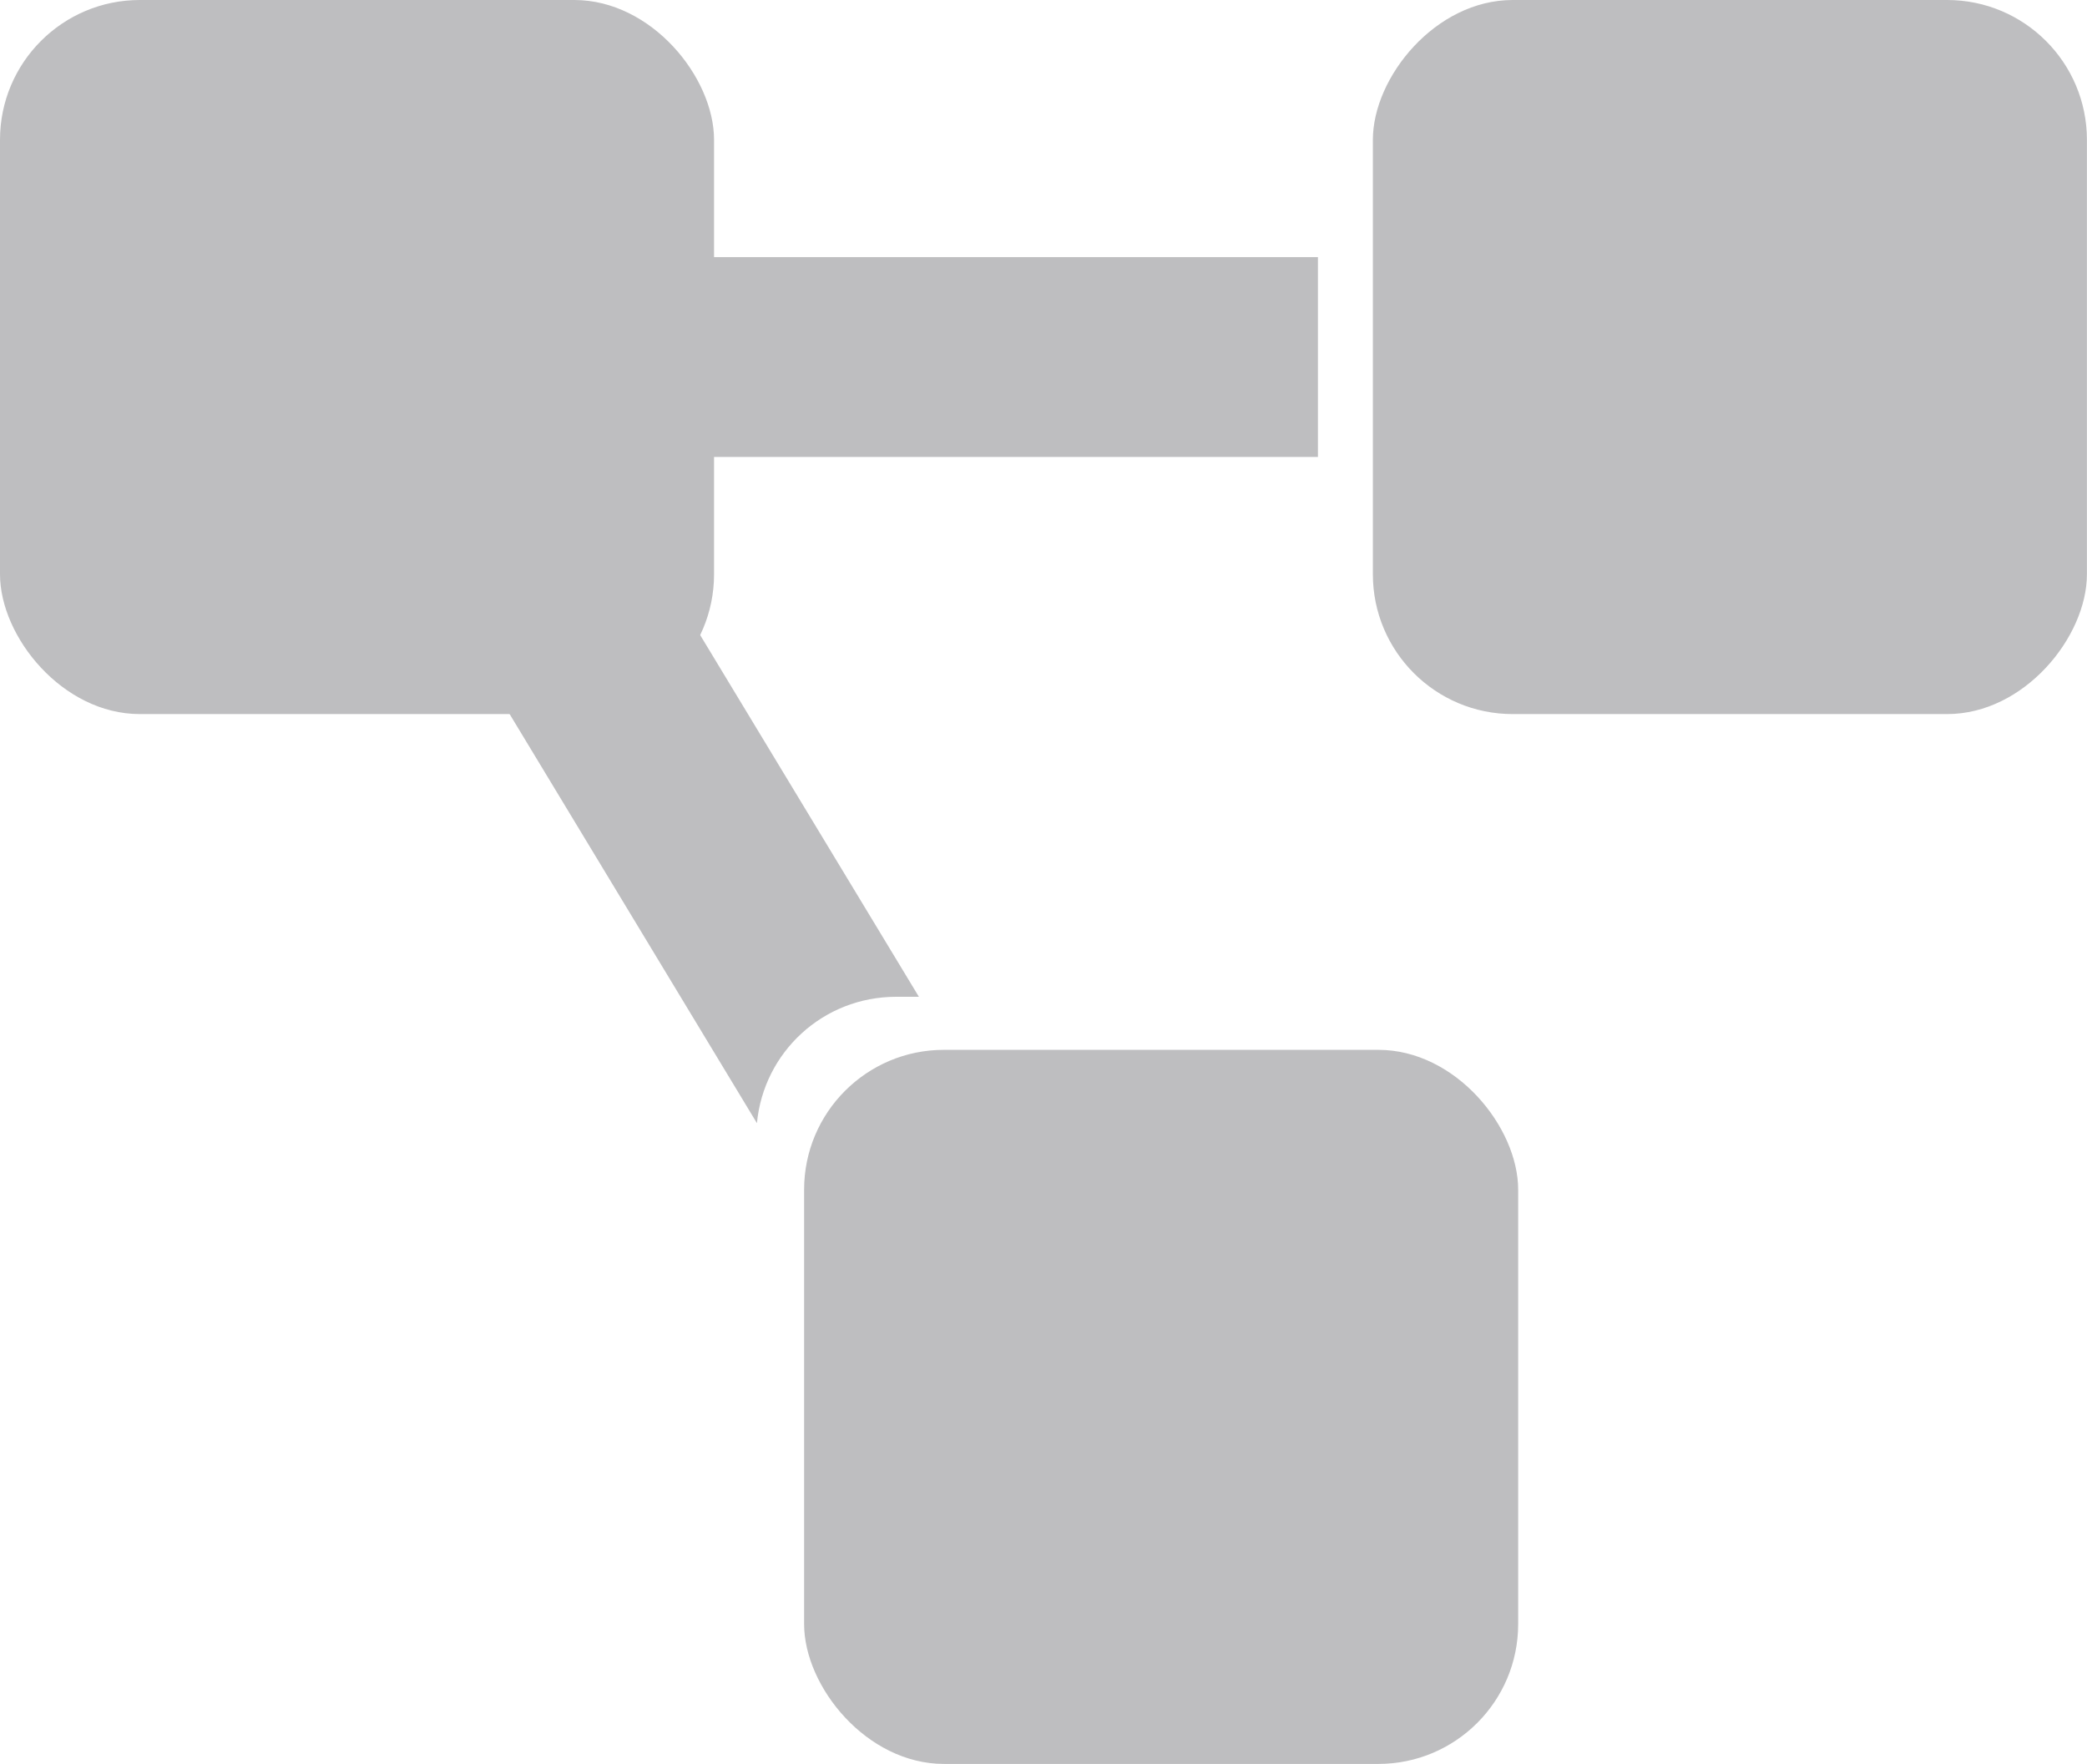
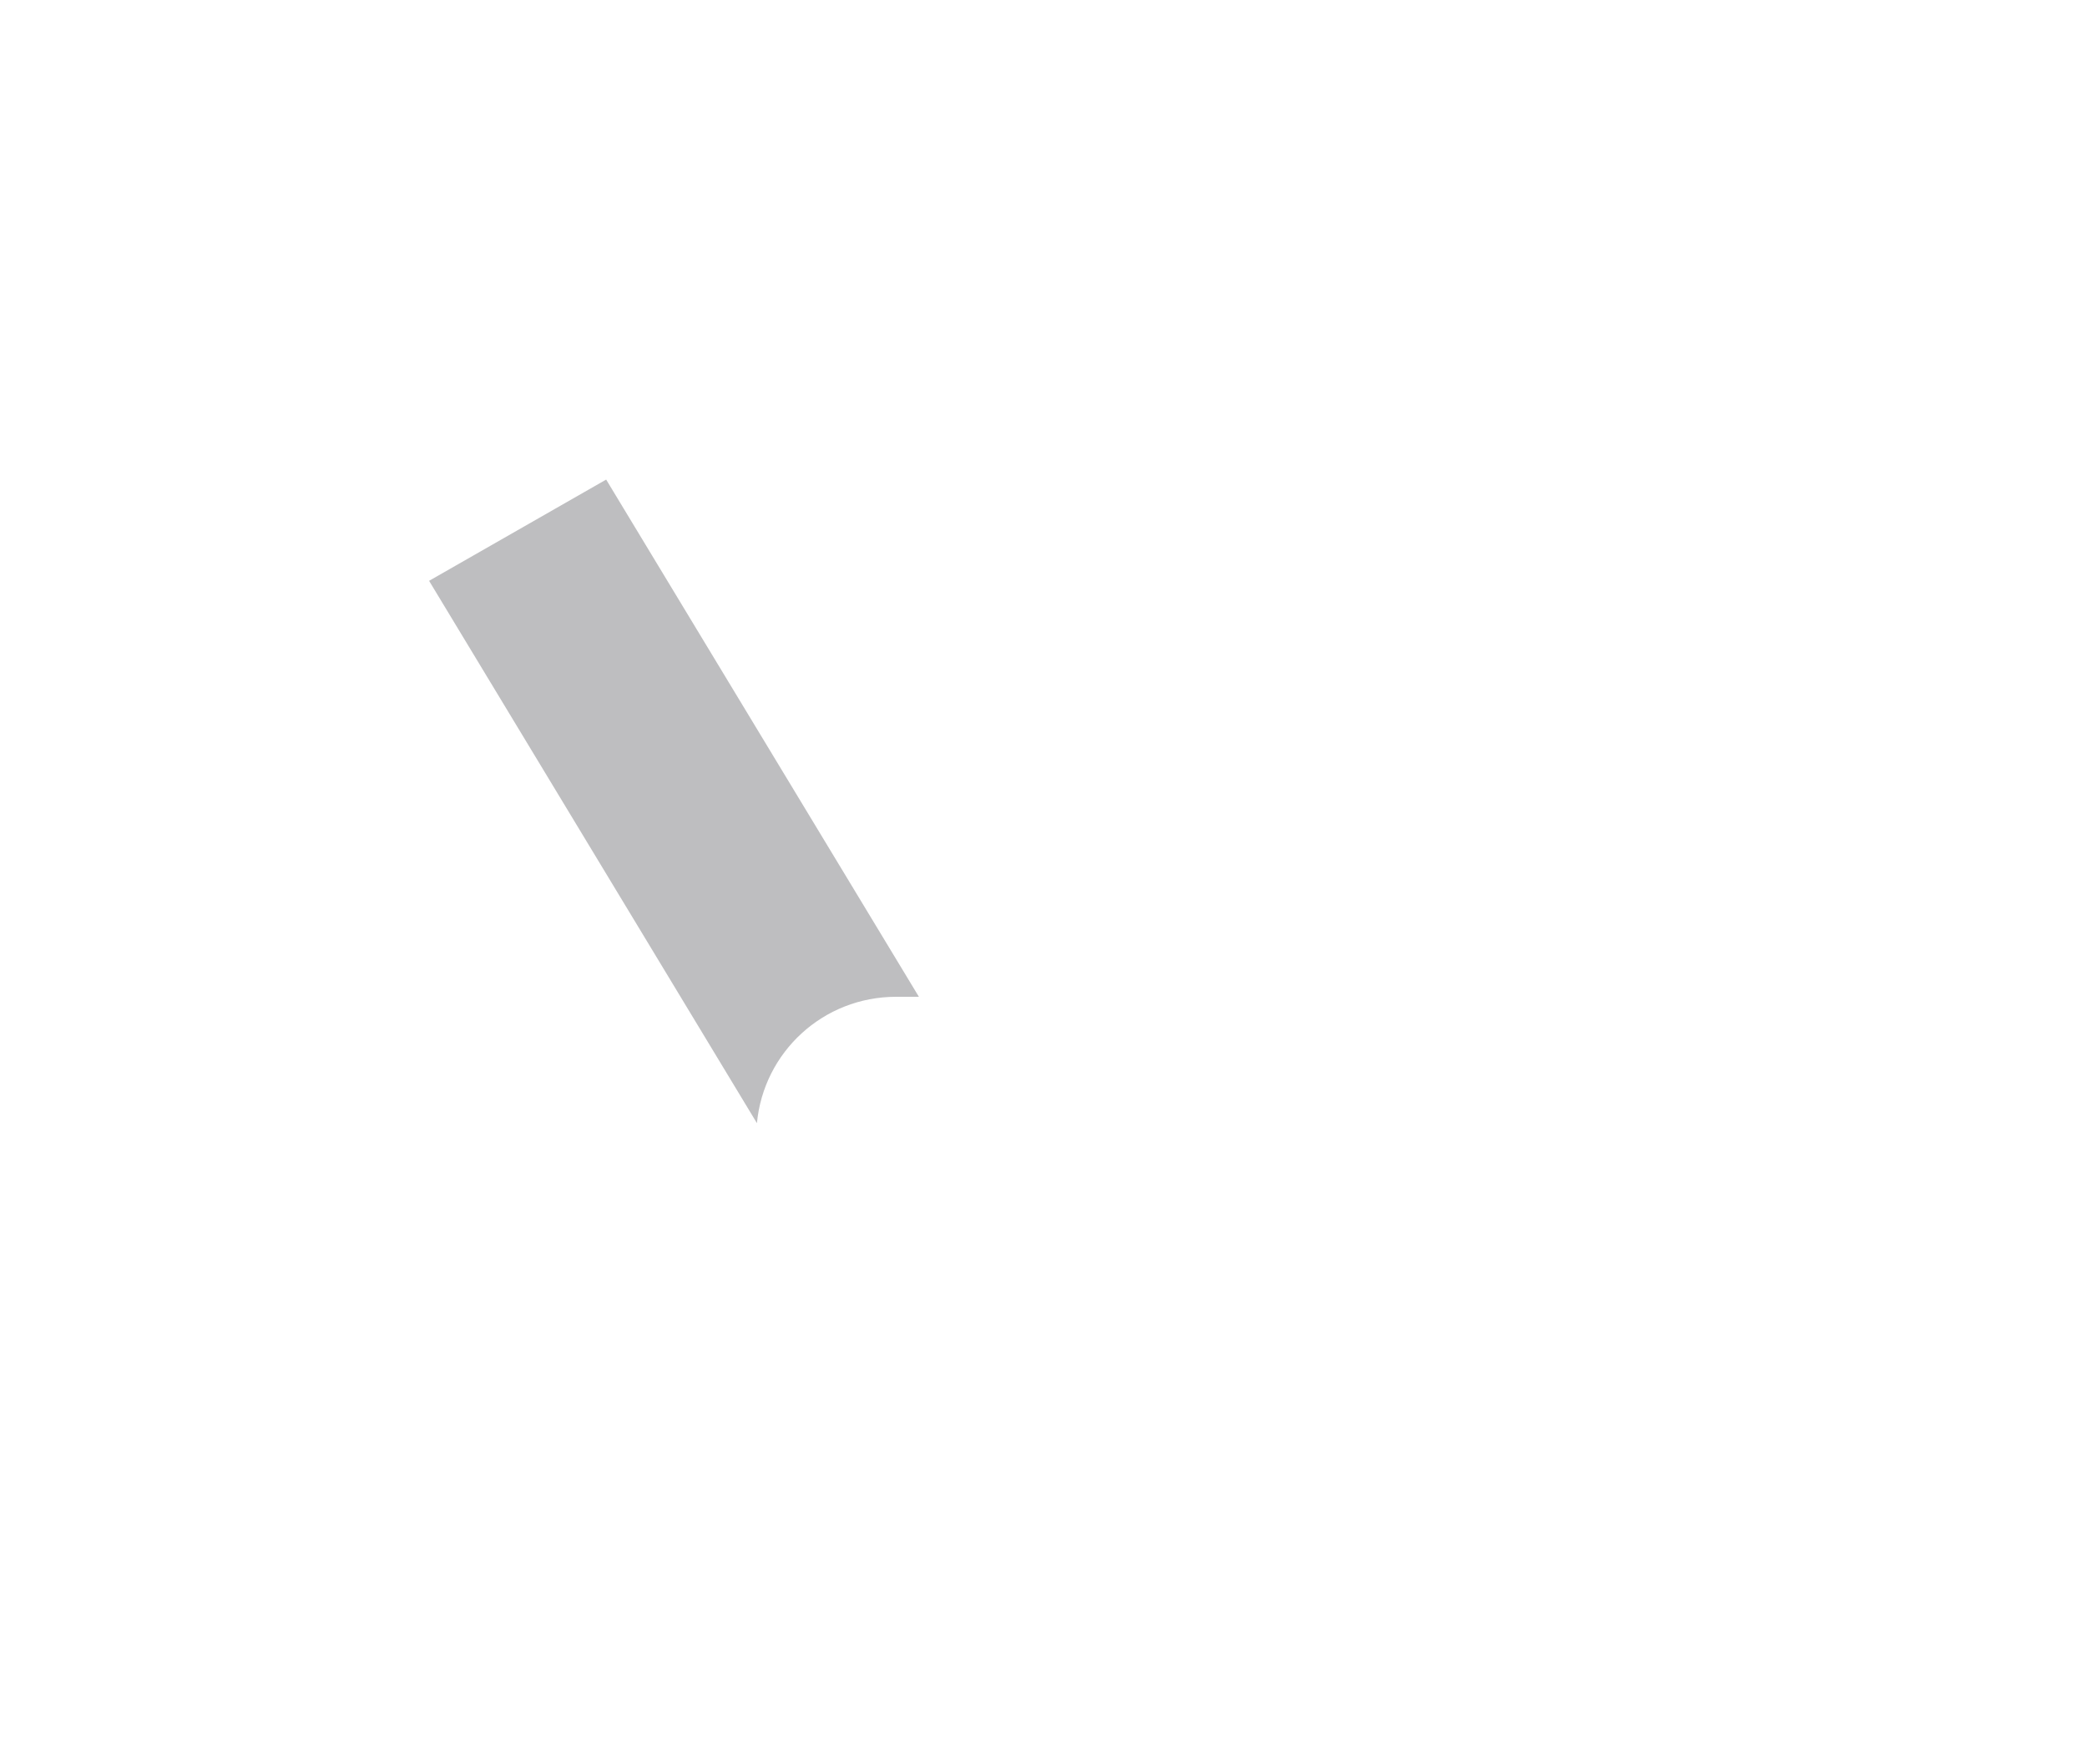
<svg xmlns="http://www.w3.org/2000/svg" id="svg8" version="1.1" viewBox="0 0 26.673 22.543" height="22.543mm" width="26.673mm">
  <defs id="defs2">
    <clipPath id="clipPath4508" clipPathUnits="userSpaceOnUse">
      <rect y="-1329.752" x="-1176.056" height="220.051" width="335.967" id="rect4510" style="fill:#ff0000;fill-opacity:1;fill-rule:evenodd;stroke:none;stroke-width:15.291;stroke-linecap:round;stroke-linejoin:round;stroke-miterlimit:4;stroke-dasharray:none;stroke-dashoffset:0;stroke-opacity:1;paint-order:normal" />
    </clipPath>
  </defs>
  <g transform="translate(-122.804,-84.894)" id="layer1">
-     <rect y="88.18" x="130.551" height="2.554" width="9.097" id="rect4650" style="fill:#bebec0;fill-opacity:1;fill-rule:evenodd;stroke:none;stroke-width:3.741;stroke-linecap:round;stroke-linejoin:round;stroke-miterlimit:4;stroke-dasharray:none;stroke-dashoffset:0;stroke-opacity:1;paint-order:normal" />
    <path id="rect4650-2" d="m 130.551,91.023 -2.263,1.294 4.19,6.931 c 0.086,-0.909 0.847,-1.615 1.779,-1.615 h 0.291 z" style="fill:#bebec0;fill-opacity:1;fill-rule:evenodd;stroke:none;stroke-width:4.044;stroke-linecap:round;stroke-linejoin:round;stroke-miterlimit:4;stroke-dasharray:none;stroke-dashoffset:0;stroke-opacity:1;paint-order:normal" />
-     <rect ry="1.787" y="98.311" x="133.081" height="9.126" width="9.126" id="rect4627-7-9-8" style="fill:#bebec0;fill-opacity:1;fill-rule:evenodd;stroke:none;stroke-width:5.573;stroke-linecap:round;stroke-linejoin:round;stroke-miterlimit:4;stroke-dasharray:none;stroke-dashoffset:0;stroke-opacity:1;paint-order:normal" />
-     <rect transform="scale(1,-1)" ry="1.787" y="-94.02" x="140.35" height="9.126" width="9.126" id="rect4627-7-9-0" style="fill:#bebec0;fill-opacity:1;fill-rule:evenodd;stroke:none;stroke-width:5.573;stroke-linecap:round;stroke-linejoin:round;stroke-miterlimit:4;stroke-dasharray:none;stroke-dashoffset:0;stroke-opacity:1;paint-order:normal" />
-     <rect ry="1.787" y="84.894" x="122.804" height="9.126" width="9.126" id="rect4627-7-9-0-2" style="fill:#bebec0;fill-opacity:1;fill-rule:evenodd;stroke:none;stroke-width:5.573;stroke-linecap:round;stroke-linejoin:round;stroke-miterlimit:4;stroke-dasharray:none;stroke-dashoffset:0;stroke-opacity:1;paint-order:normal" />
  </g>
</svg>